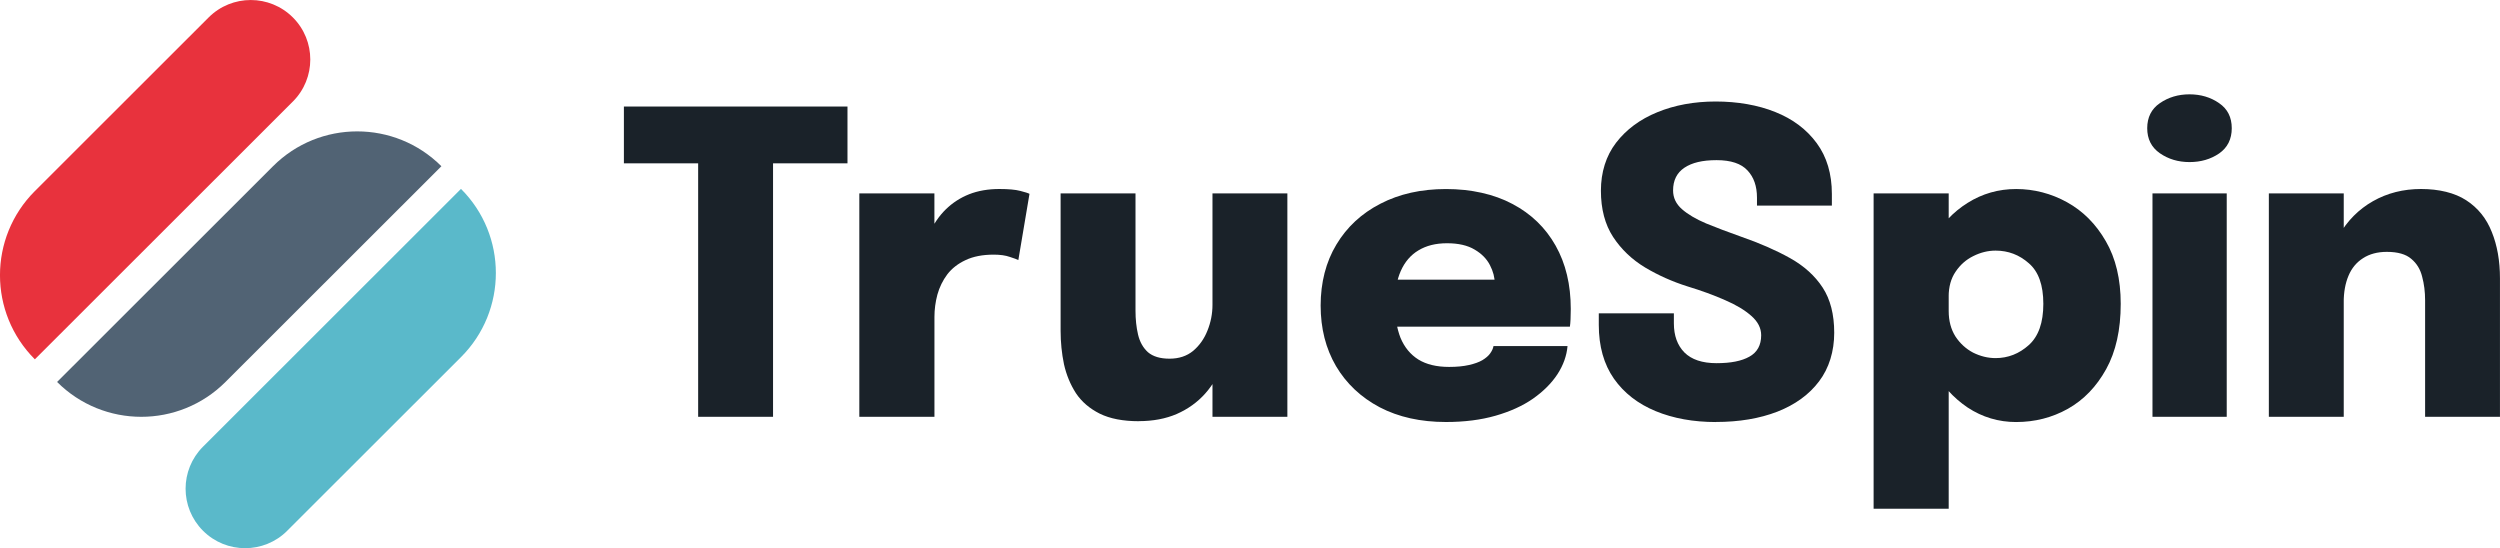
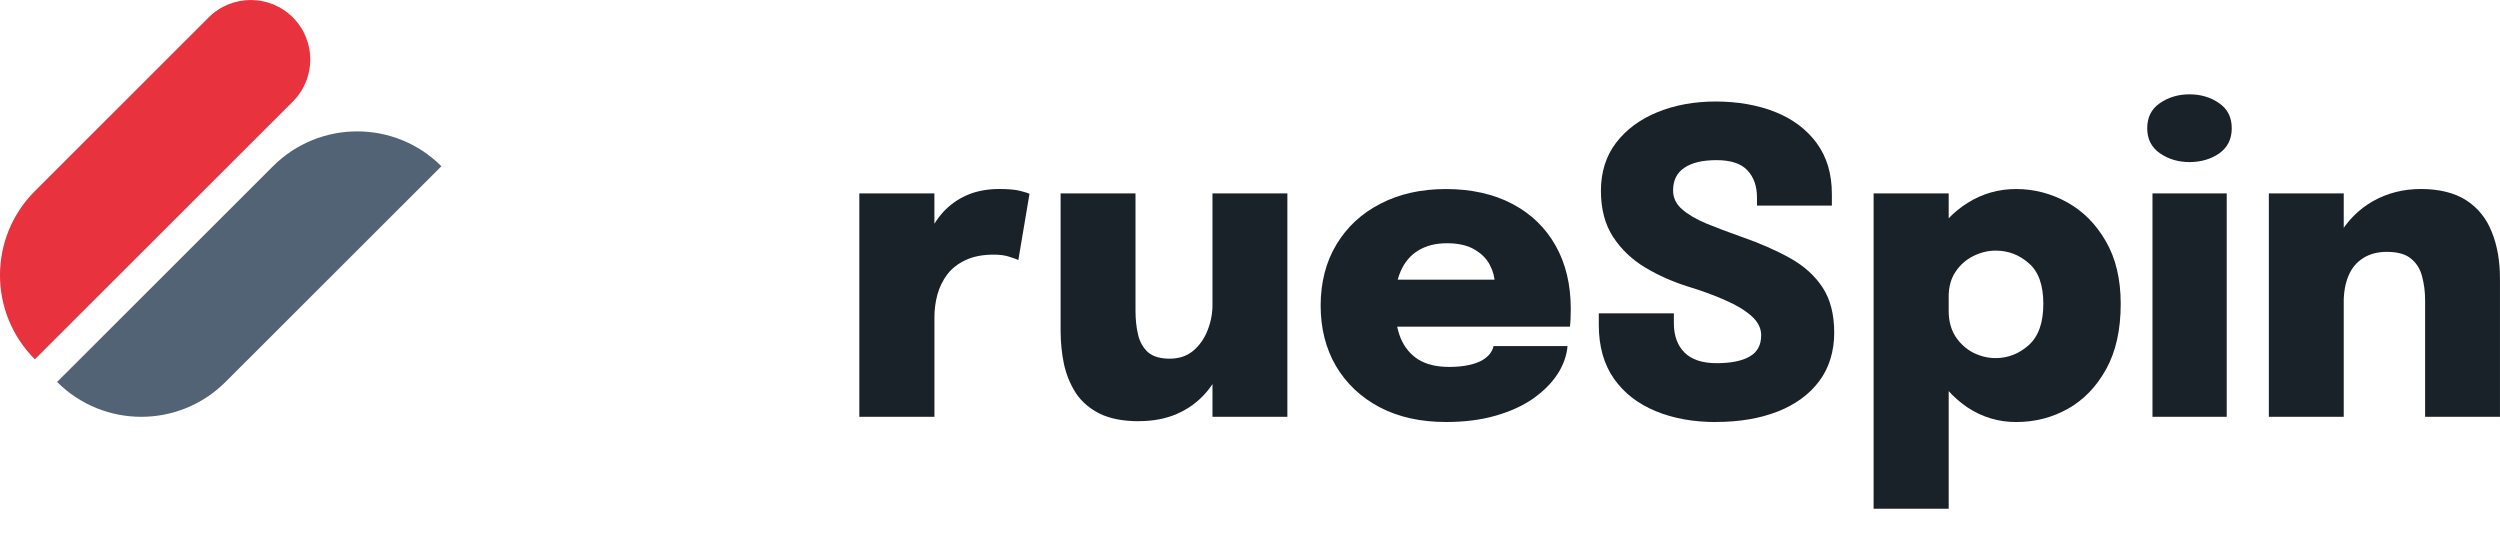
<svg xmlns="http://www.w3.org/2000/svg" viewBox="0 0 661.25 145" data-name="Layer 1" id="Layer_1">
  <defs>
    <style>
      .cls-1 {
        fill: #e8323d;
      }

      .cls-2 {
        fill: #516374;
      }

      .cls-3 {
        fill: #5ab9ca;
      }

      .cls-4 {
        fill: #1a2229;
      }
    </style>
  </defs>
-   <path d="M75.97,140.39c-6.15,6.14-16.12,6.14-22.27,0s-6.15-16.11,0-22.25L121.93,49.96c12.3,12.29,12.3,32.21,0,44.5l-45.97,45.93Z" class="cls-3" />
  <path d="M116.75,43.97c-12.3-12.29-32.24-12.29-44.54,0L15.1,101.03c12.3,12.29,32.24,12.29,44.54,0l57.1-57.05Z" class="cls-2" />
  <path d="M55.19,4.61c6.15-6.14,16.12-6.14,22.27,0s6.15,16.11,0,22.25L9.22,95.04c-12.3-12.29-12.3-32.21,0-44.5L55.19,4.61Z" class="cls-1" />
  <path d="M600.11,110.24v-59.08h19.81v59.08h-19.81ZM641.44,110.24v-30.82c0-2.23-.26-4.3-.78-6.23-.48-1.97-1.45-3.54-2.89-4.73-1.41-1.22-3.56-1.84-6.45-1.84-2.48,0-4.58.56-6.29,1.67-1.71,1.08-2.99,2.61-3.84,4.62-.85,2-1.28,4.36-1.28,7.07l-4.56-3.95c0-5.27,1.09-9.85,3.28-13.74,2.23-3.89,5.23-6.92,9.01-9.07,3.78-2.15,8.03-3.23,12.74-3.23s8.92,1,11.96,3c3.08,2,5.32,4.78,6.73,8.35,1.45,3.56,2.17,7.66,2.17,12.3v36.61h-19.81Z" class="cls-4" />
  <path d="M579.12,42.87c-2.97,0-5.58-.78-7.84-2.34-2.23-1.56-3.34-3.76-3.34-6.62s1.11-5.1,3.34-6.62c2.26-1.56,4.88-2.34,7.84-2.34s5.62.78,7.84,2.34c2.23,1.52,3.34,3.73,3.34,6.62s-1.11,5.12-3.34,6.68c-2.23,1.52-4.84,2.28-7.84,2.28ZM569.33,110.24v-59.08h19.64v59.08h-19.64Z" class="cls-4" />
  <path d="M533.29,111.63c-4.67,0-8.96-1.28-12.85-3.84-3.86-2.6-6.94-6.06-9.24-10.4-2.3-4.38-3.45-9.25-3.45-14.63v-1l7.68-.17v.67c0,2.6.59,4.84,1.78,6.73,1.22,1.85,2.78,3.28,4.67,4.28,1.93.96,3.91,1.45,5.95,1.45,3.3,0,6.23-1.15,8.79-3.45,2.56-2.3,3.84-5.93,3.84-10.9s-1.28-8.55-3.84-10.74c-2.52-2.23-5.45-3.34-8.79-3.34-2,0-3.97.48-5.9,1.45-1.89.93-3.45,2.3-4.67,4.12-1.22,1.78-1.84,3.99-1.84,6.62l-7.68-.5c0-5.42,1.15-10.22,3.45-14.41,2.3-4.19,5.38-7.49,9.24-9.9,3.89-2.45,8.18-3.67,12.85-3.67s9.27,1.17,13.46,3.5c4.23,2.34,7.64,5.77,10.24,10.29,2.63,4.52,3.95,10.05,3.95,16.58,0,6.86-1.28,12.61-3.84,17.25-2.56,4.64-5.93,8.14-10.13,10.51-4.19,2.34-8.75,3.5-13.69,3.5ZM495.57,134.55V51.16h19.86v83.4h-19.86Z" class="cls-4" />
  <path d="M453.88,111.63c-5.97,0-11.29-.96-15.97-2.89-4.67-1.93-8.35-4.78-11.02-8.57-2.67-3.82-4.01-8.57-4.01-14.24v-3.06h19.86v2.67c0,3.23.93,5.79,2.78,7.68,1.89,1.89,4.73,2.84,8.51,2.84s6.64-.57,8.68-1.72c2.08-1.15,3.12-3.04,3.12-5.67,0-1.89-.87-3.6-2.61-5.12-1.71-1.52-4.02-2.91-6.95-4.17-2.93-1.3-6.23-2.5-9.9-3.62-4.01-1.26-7.75-2.93-11.24-5.01-3.49-2.11-6.31-4.8-8.46-8.07-2.15-3.3-3.23-7.38-3.23-12.24s1.34-9.2,4.01-12.68c2.71-3.52,6.34-6.21,10.9-8.07,4.6-1.89,9.75-2.84,15.47-2.84s11.15.93,15.74,2.78c4.64,1.85,8.29,4.6,10.96,8.23,2.67,3.63,4.01,8.12,4.01,13.46v3.06h-19.81v-2.11c0-3-.83-5.4-2.5-7.18-1.67-1.82-4.4-2.73-8.18-2.73s-6.51.67-8.51,2c-2,1.34-3,3.34-3,6.01,0,1.93.78,3.58,2.34,4.95,1.56,1.37,3.69,2.63,6.4,3.78,2.71,1.11,5.79,2.28,9.24,3.5,4.93,1.71,9.25,3.6,12.96,5.67,3.71,2.08,6.58,4.67,8.62,7.79,2.04,3.12,3.06,7.1,3.06,11.96s-1.34,9.33-4.01,12.85c-2.63,3.49-6.31,6.16-11.02,8.01-4.71,1.82-10.13,2.73-16.25,2.73Z" class="cls-4" />
  <path d="M360.04,86.38v-12.41h37l-1.67,2.89v-1.78c0-1.67-.43-3.32-1.28-4.95-.85-1.67-2.21-3.04-4.06-4.12-1.85-1.11-4.28-1.67-7.29-1.67s-5.49.63-7.57,1.89c-2.04,1.22-3.6,3.04-4.67,5.45-1.04,2.37-1.56,5.25-1.56,8.62s.5,6.55,1.5,9.07c1.04,2.48,2.61,4.4,4.73,5.73,2.11,1.3,4.82,1.95,8.12,1.95,2.04,0,3.78-.17,5.23-.5,1.48-.33,2.67-.76,3.56-1.28.93-.56,1.61-1.15,2.06-1.78.48-.67.78-1.32.89-1.95h19.58c-.22,2.56-1.11,5.04-2.67,7.45-1.56,2.37-3.71,4.52-6.45,6.45-2.71,1.89-6.01,3.39-9.9,4.51-3.86,1.11-8.23,1.67-13.13,1.67-6.71,0-12.55-1.3-17.52-3.89-4.97-2.63-8.83-6.27-11.57-10.9-2.71-4.64-4.06-9.98-4.06-16.02s1.39-11.53,4.17-16.13c2.78-4.64,6.66-8.23,11.63-10.79,5.01-2.6,10.79-3.89,17.36-3.89s12.65,1.32,17.58,3.95c4.93,2.6,8.73,6.27,11.41,11.02s4.01,10.33,4.01,16.75c0,1-.02,1.91-.06,2.73-.04.82-.09,1.47-.17,1.95h-55.19Z" class="cls-4" />
  <path d="M320.7,110.24v-59.08h19.81v59.08h-19.81ZM301.23,111.41c-4.19,0-7.64-.67-10.35-2-2.67-1.34-4.77-3.13-6.29-5.4-1.48-2.3-2.54-4.86-3.17-7.68-.59-2.86-.89-5.8-.89-8.85v-36.33h19.81v31.04c0,2.26.22,4.36.67,6.29s1.32,3.49,2.61,4.67c1.34,1.15,3.25,1.72,5.73,1.72s4.56-.69,6.23-2.06c1.67-1.41,2.93-3.19,3.78-5.34.89-2.19,1.34-4.47,1.34-6.84l4.56,4.45c0,3.89-.56,7.45-1.67,10.68-1.11,3.19-2.71,5.95-4.78,8.29-2.08,2.34-4.6,4.15-7.57,5.45-2.93,1.26-6.27,1.89-10.01,1.89Z" class="cls-4" />
  <path d="M227.29,110.24v-59.08h19.86v21.14l-3.73-2.67c.52-2.93,1.34-5.6,2.45-8.01,1.11-2.45,2.54-4.52,4.28-6.23,1.78-1.74,3.84-3.08,6.18-4.01,2.37-.93,5.04-1.39,8.01-1.39,2.41,0,4.25.17,5.51.5,1.3.33,2.11.59,2.45.78l-2.95,17.52c-.33-.19-1.08-.46-2.23-.83-1.15-.41-2.58-.61-4.28-.61-2.93,0-5.42.48-7.45,1.45-2,.93-3.62,2.19-4.84,3.78-1.19,1.59-2.06,3.38-2.61,5.34-.52,1.97-.78,3.93-.78,5.9v26.43h-19.86Z" class="cls-4" />
-   <polygon points="224.16 43.2 195.95 43.2 204.47 34.02 204.47 110.24 184.66 110.24 184.66 34.02 193.28 43.2 165.02 43.2 165.02 28.18 224.16 28.18 224.16 43.2" class="cls-4" />
</svg>